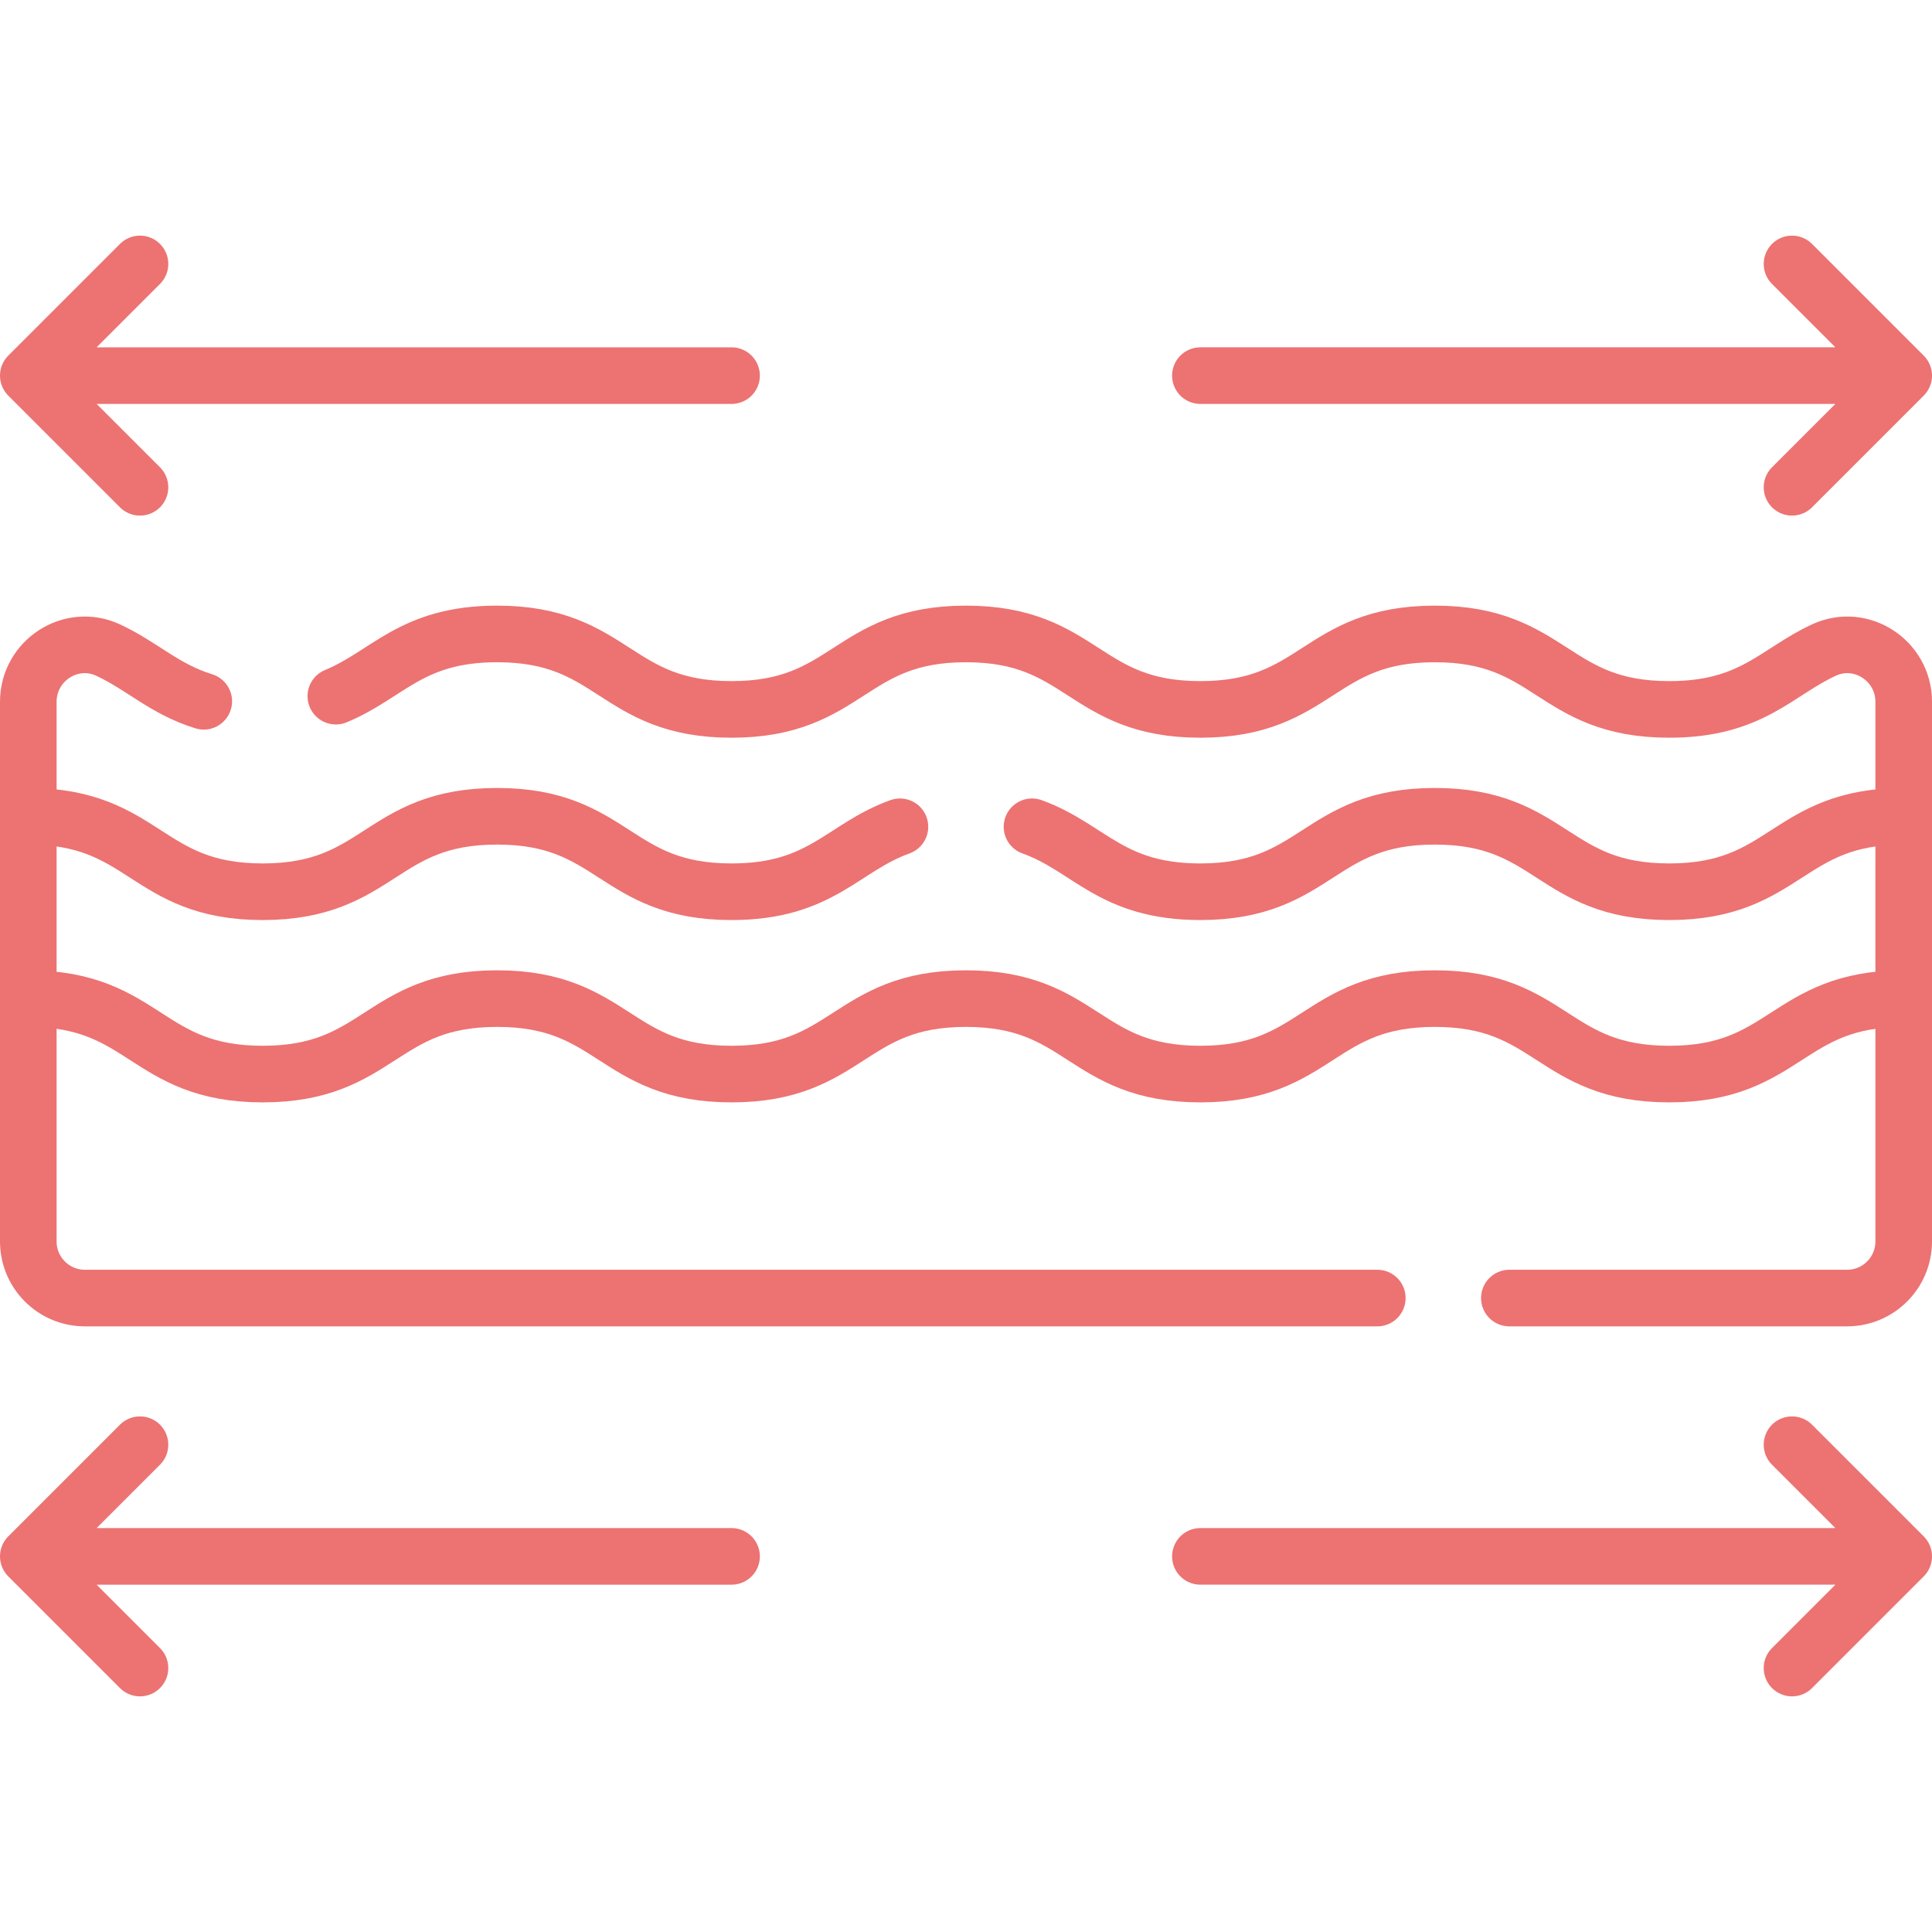
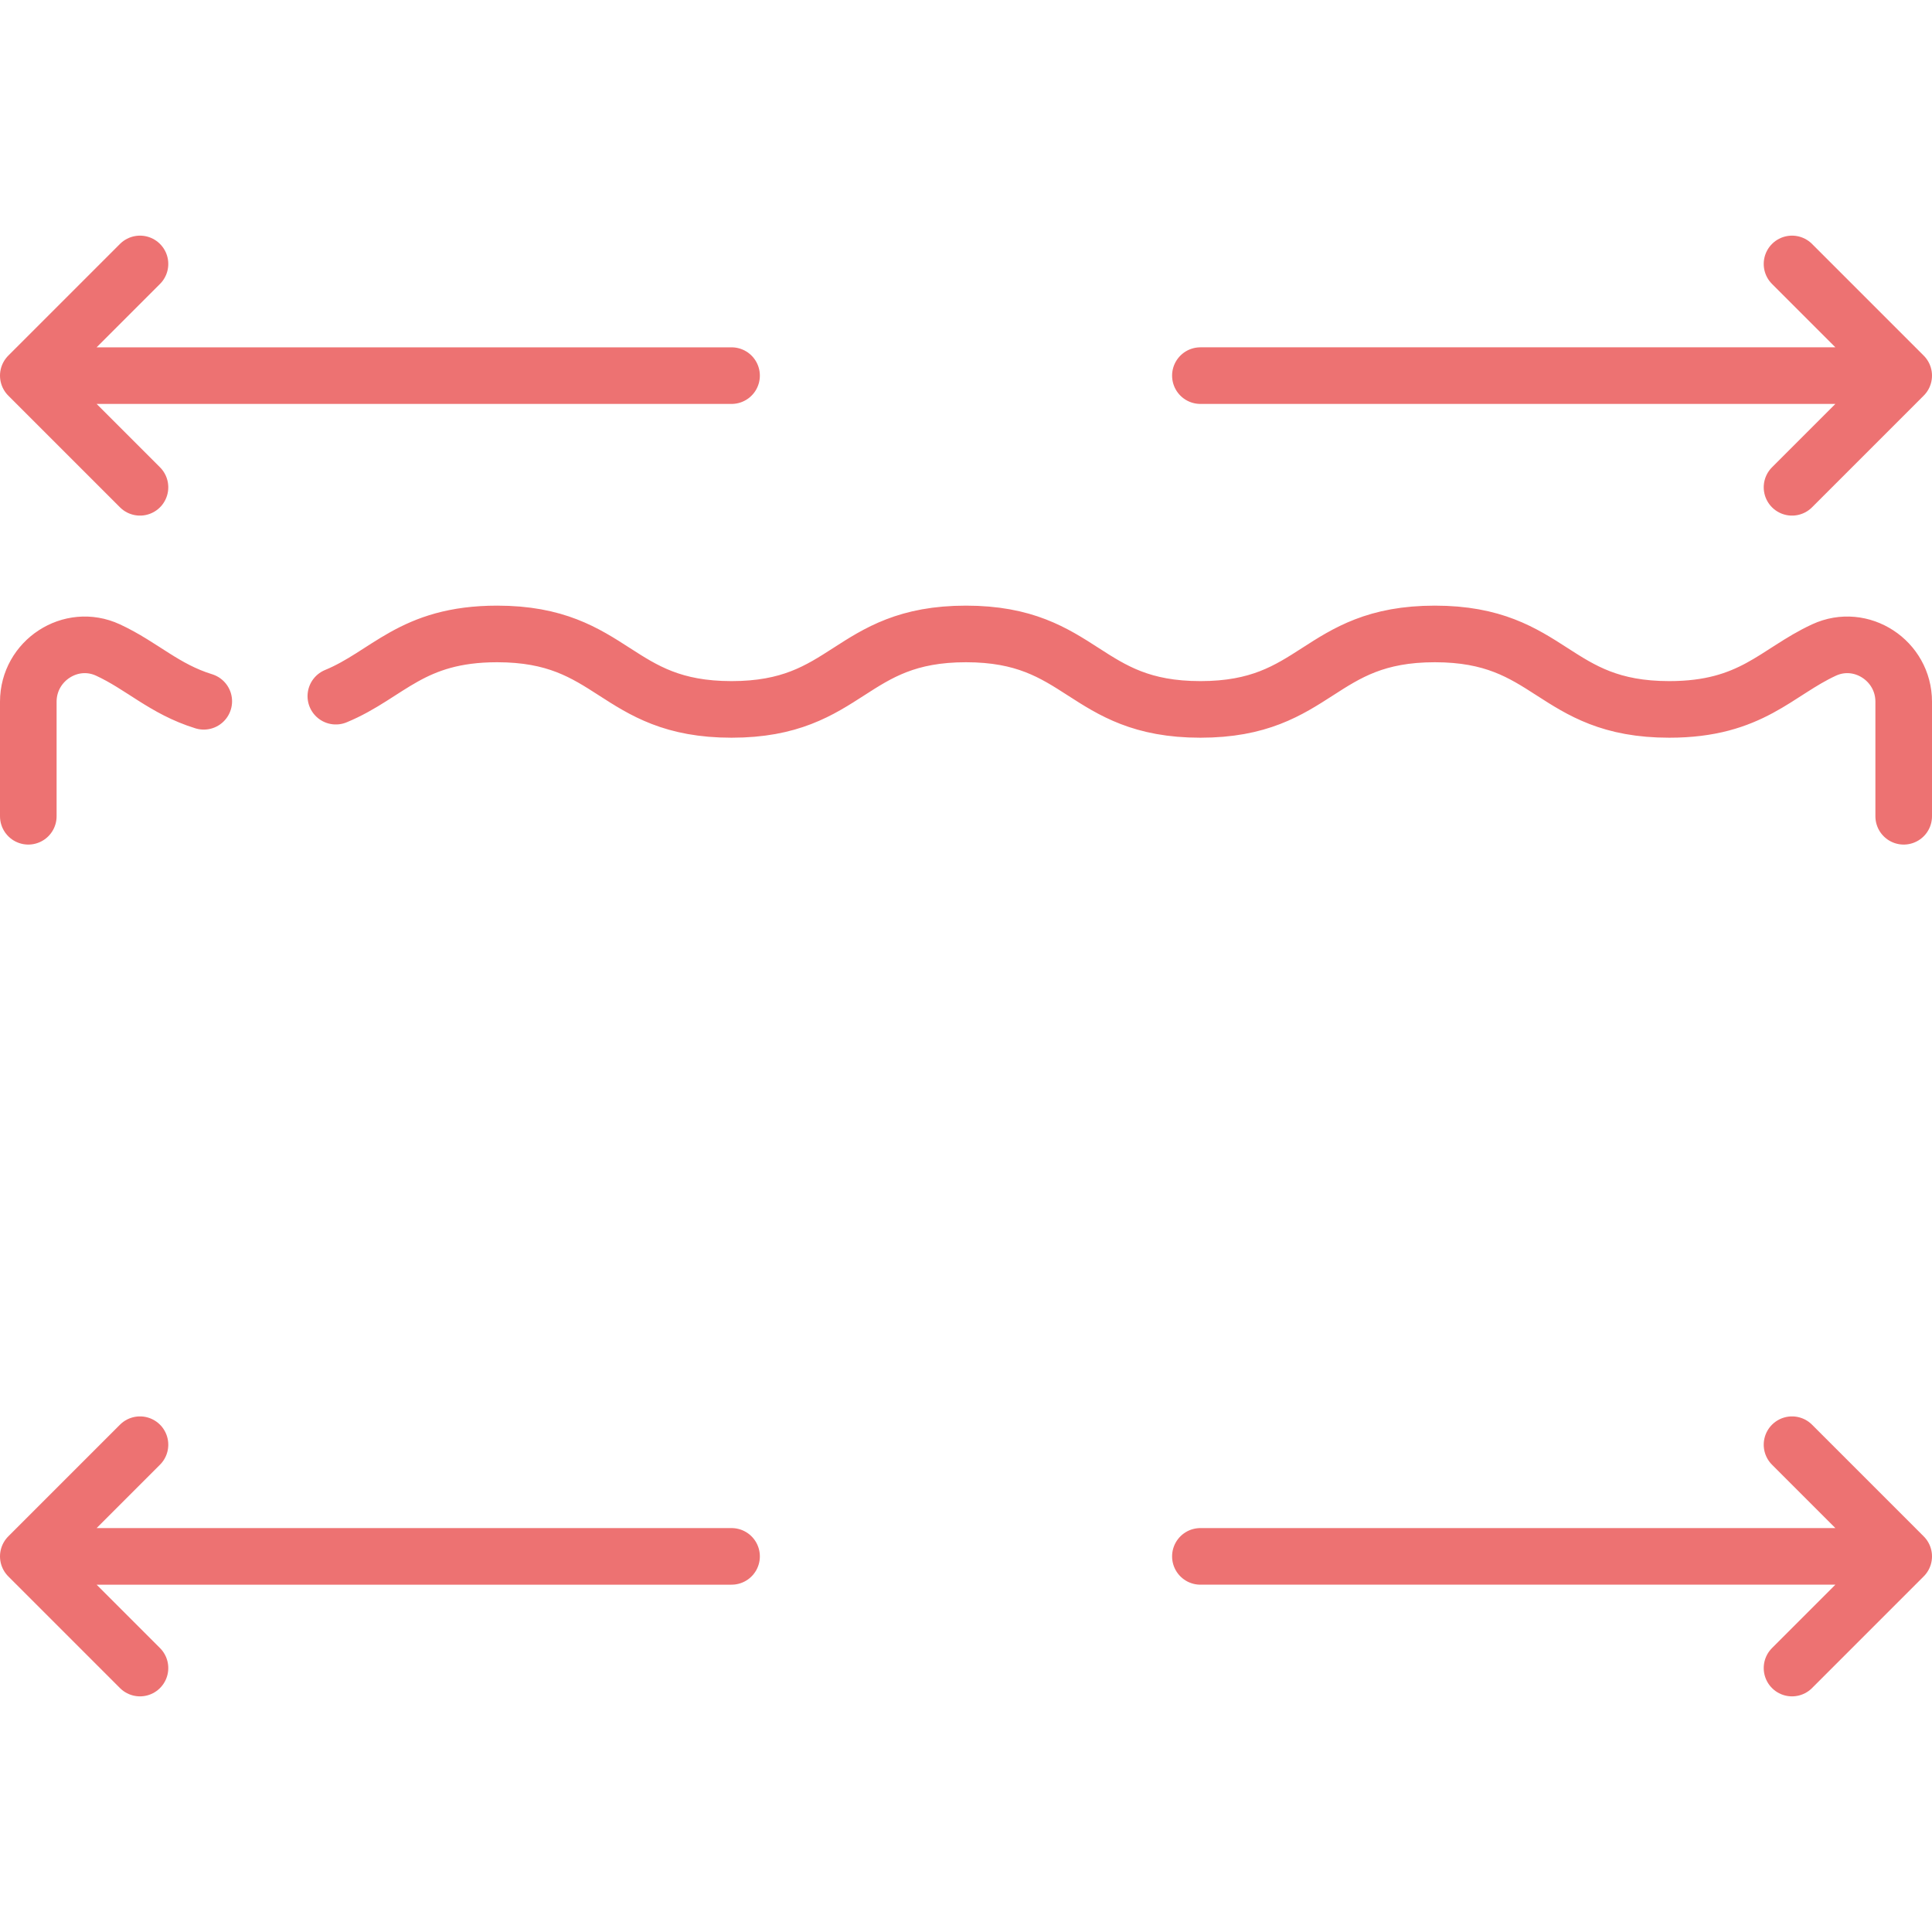
<svg xmlns="http://www.w3.org/2000/svg" class="" xml:space="preserve" style="enable-background:new 0 0 512 512" viewBox="0 0 512 512" y="0" x="0" height="512" width="512" version="1.1">
  <g>
    <path opacity="1" data-original="#000000" stroke-miterlimit="10" stroke-linejoin="round" stroke-linecap="round" stroke-width="15" stroke="#ed7272" fill="none" style="stroke-width:15;stroke-linecap:round;stroke-linejoin:round;stroke-miterlimit:10;" d="M318.116 99.543H504.5M474.904 129.14 504.5 99.543l-29.596-29.596M193.87 99.544H7.5M37.096 69.947 7.5 99.543l29.596 29.597M318.116 412.456H504.5M474.904 442.053l29.596-29.596-29.596-29.597M193.87 412.457H7.5M37.096 382.86 7.5 412.457l29.596 29.596M54 185.849c-10.471-3.234-16.365-9.416-25.38-13.588-9.862-4.563-21.12 2.83-21.12 13.697v30.362M504.5 216.321v-30.363c0-10.867-11.257-18.26-21.119-13.697-12.697 5.873-19.191 15.74-41.01 15.74-31.064 0-31.064-20-62.129-20-31.063 0-31.063 20-62.126 20-31.062 0-31.062-20-62.124-20-31.061 0-31.061 20-62.122 20-31.062 0-31.062-20-62.124-20-22.786 0-28.868 10.755-42.746 16.49" />
-     <path opacity="1" data-original="#000000" stroke-miterlimit="10" stroke-linejoin="round" stroke-linecap="round" stroke-width="15" stroke="#ed7272" fill="none" style="stroke-width:15;stroke-linecap:round;stroke-linejoin:round;stroke-miterlimit:10;" d="M238.492 219.106c-15.253 5.494-20.836 17.214-44.622 17.214-31.062 0-31.062-20-62.124-20s-31.062 20-62.125 20c-31.061 0-31.061-20-62.122-20v48.321c31.061 0 31.061 20 62.122 20 31.062 0 31.062-20 62.125-20 31.062 0 31.062 20 62.124 20 31.061 0 31.061-20 62.122-20 31.062 0 31.062 20 62.124 20 31.063 0 31.063-20 62.126-20 31.065 0 31.065 20 62.129 20s31.064-20 62.129-20V216.32c-31.064 0-31.064 20-62.129 20s-31.064-20-62.129-20c-31.063 0-31.063 20-62.126 20-23.787 0-29.37-11.721-44.624-17.215" />
-     <path opacity="1" data-original="#000000" stroke-miterlimit="10" stroke-linejoin="round" stroke-linecap="round" stroke-width="15" stroke="#ed7272" fill="none" style="stroke-width:15;stroke-linecap:round;stroke-linejoin:round;stroke-miterlimit:10;" d="M7.5 264.641V329c0 8.284 6.716 15 15 15H365M400 344h89.5c8.284 0 15-6.716 15-15v-64.359" />
  </g>
</svg>